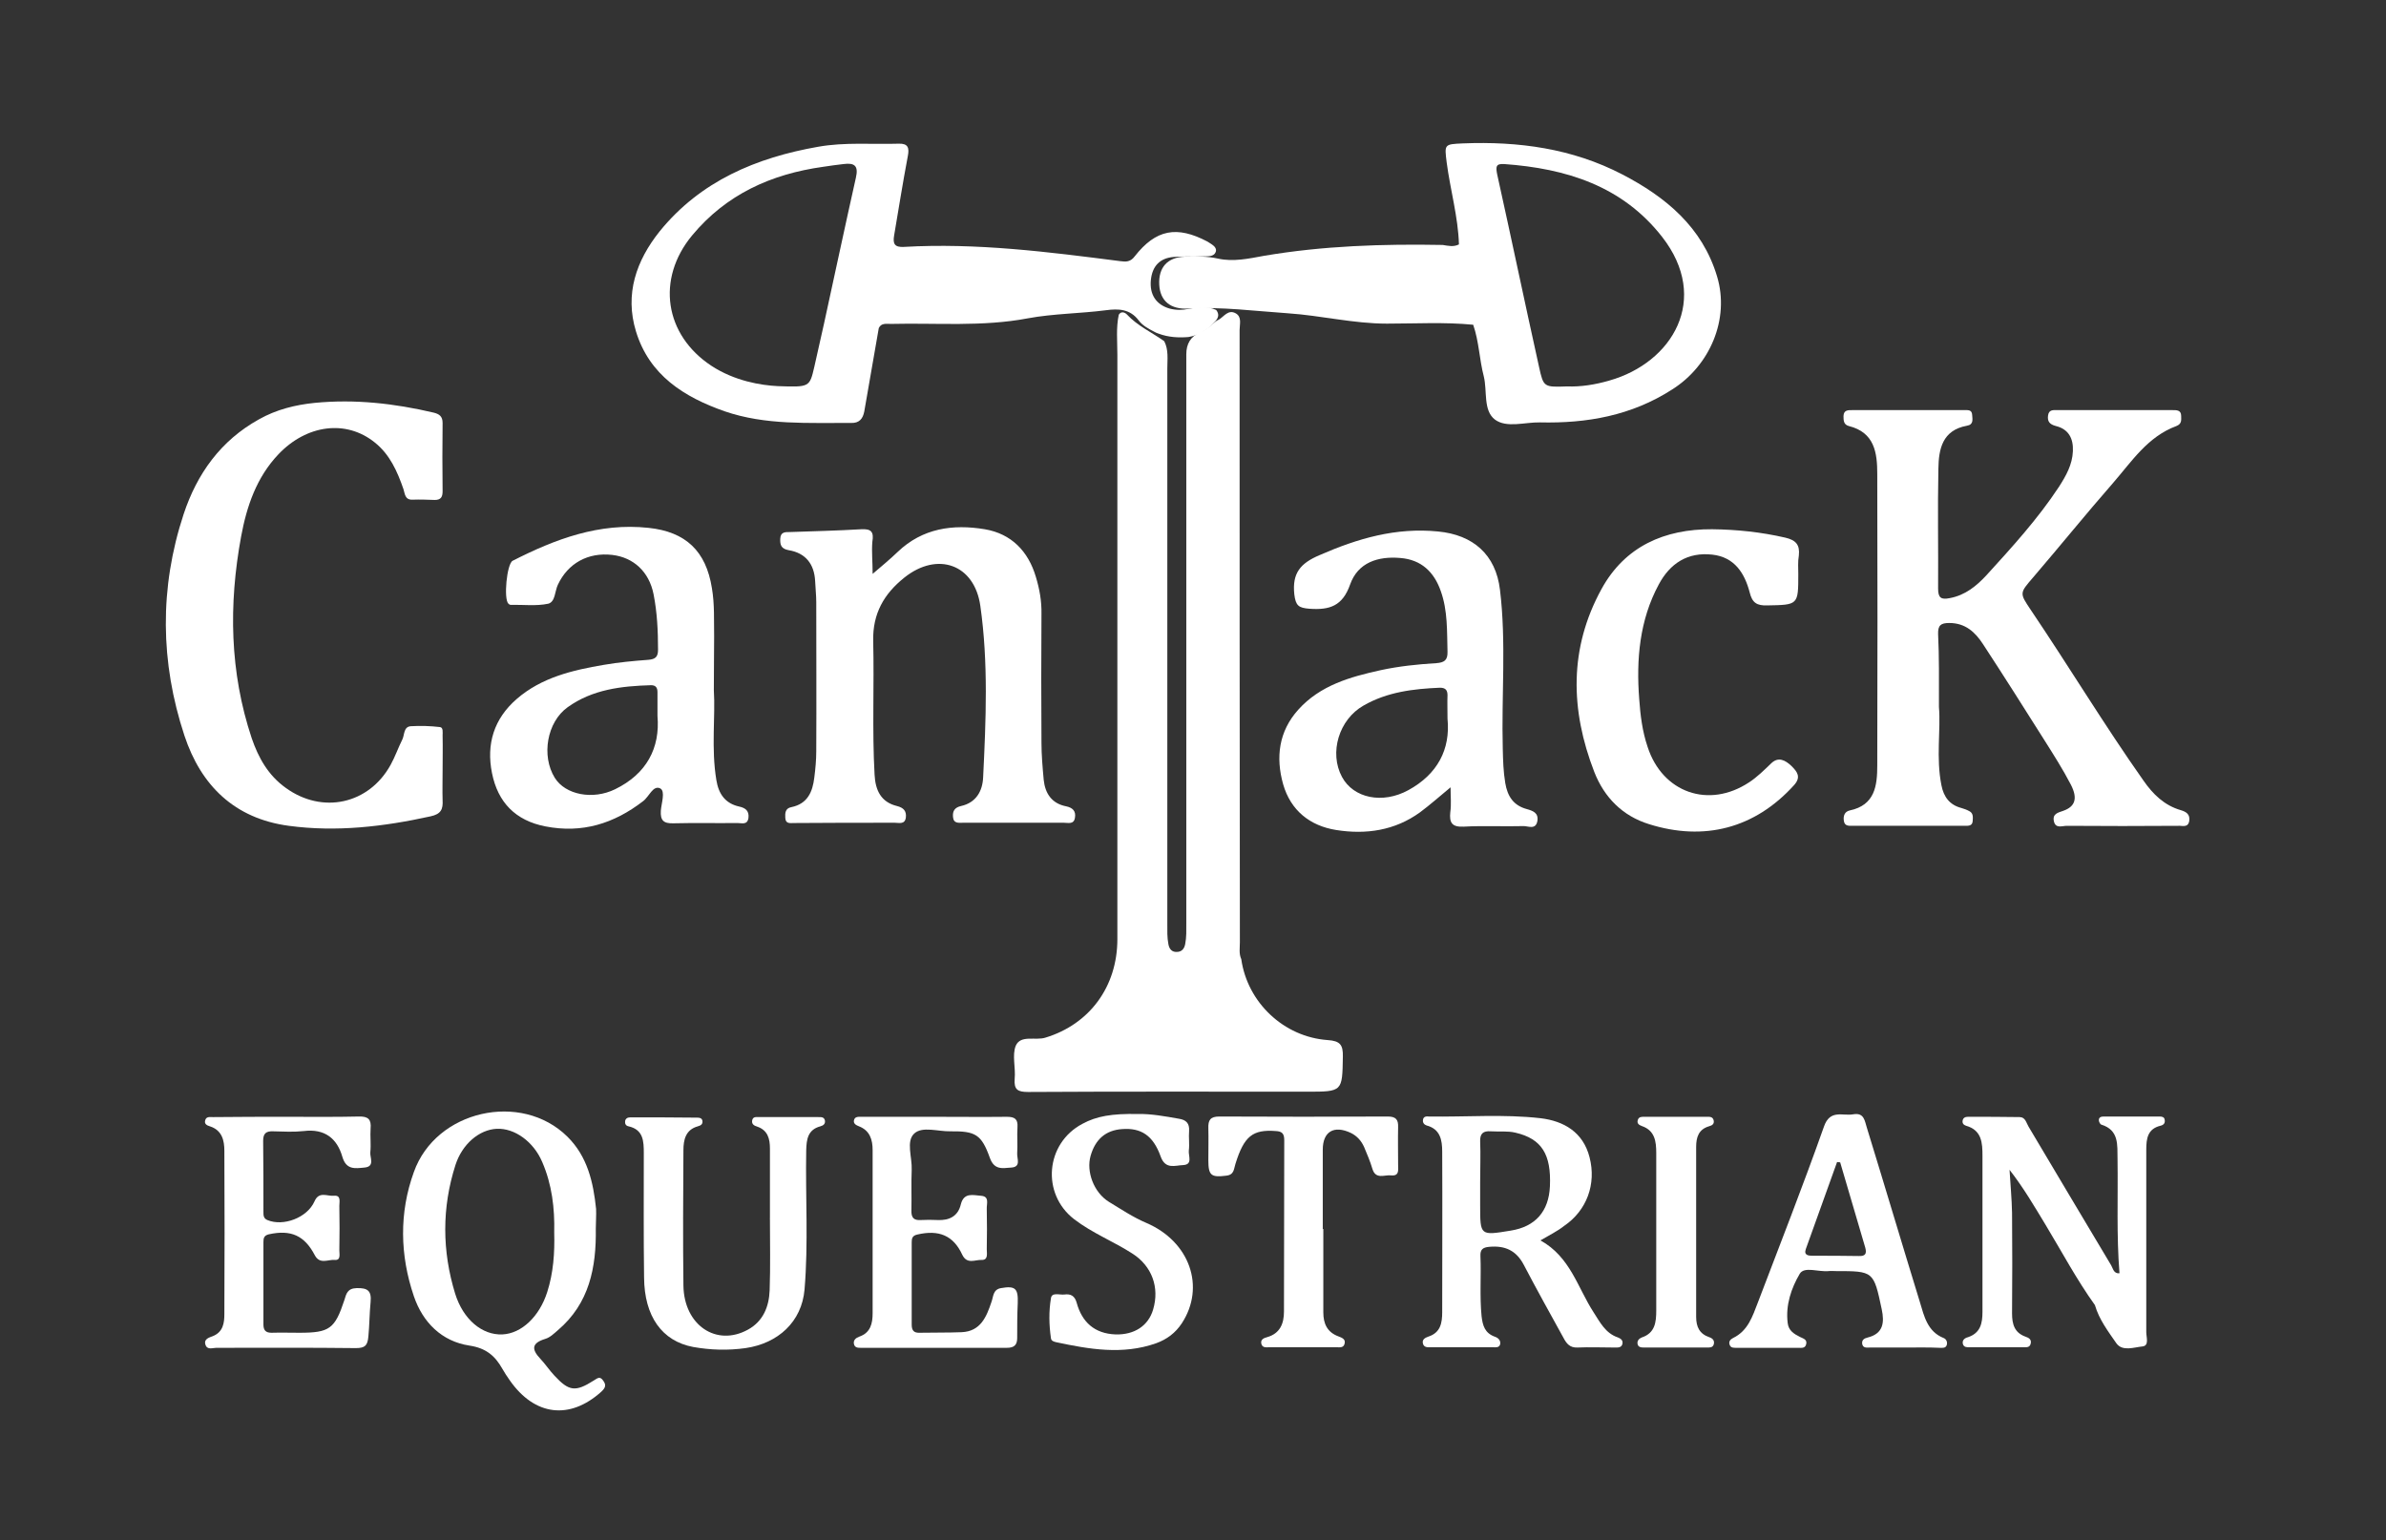
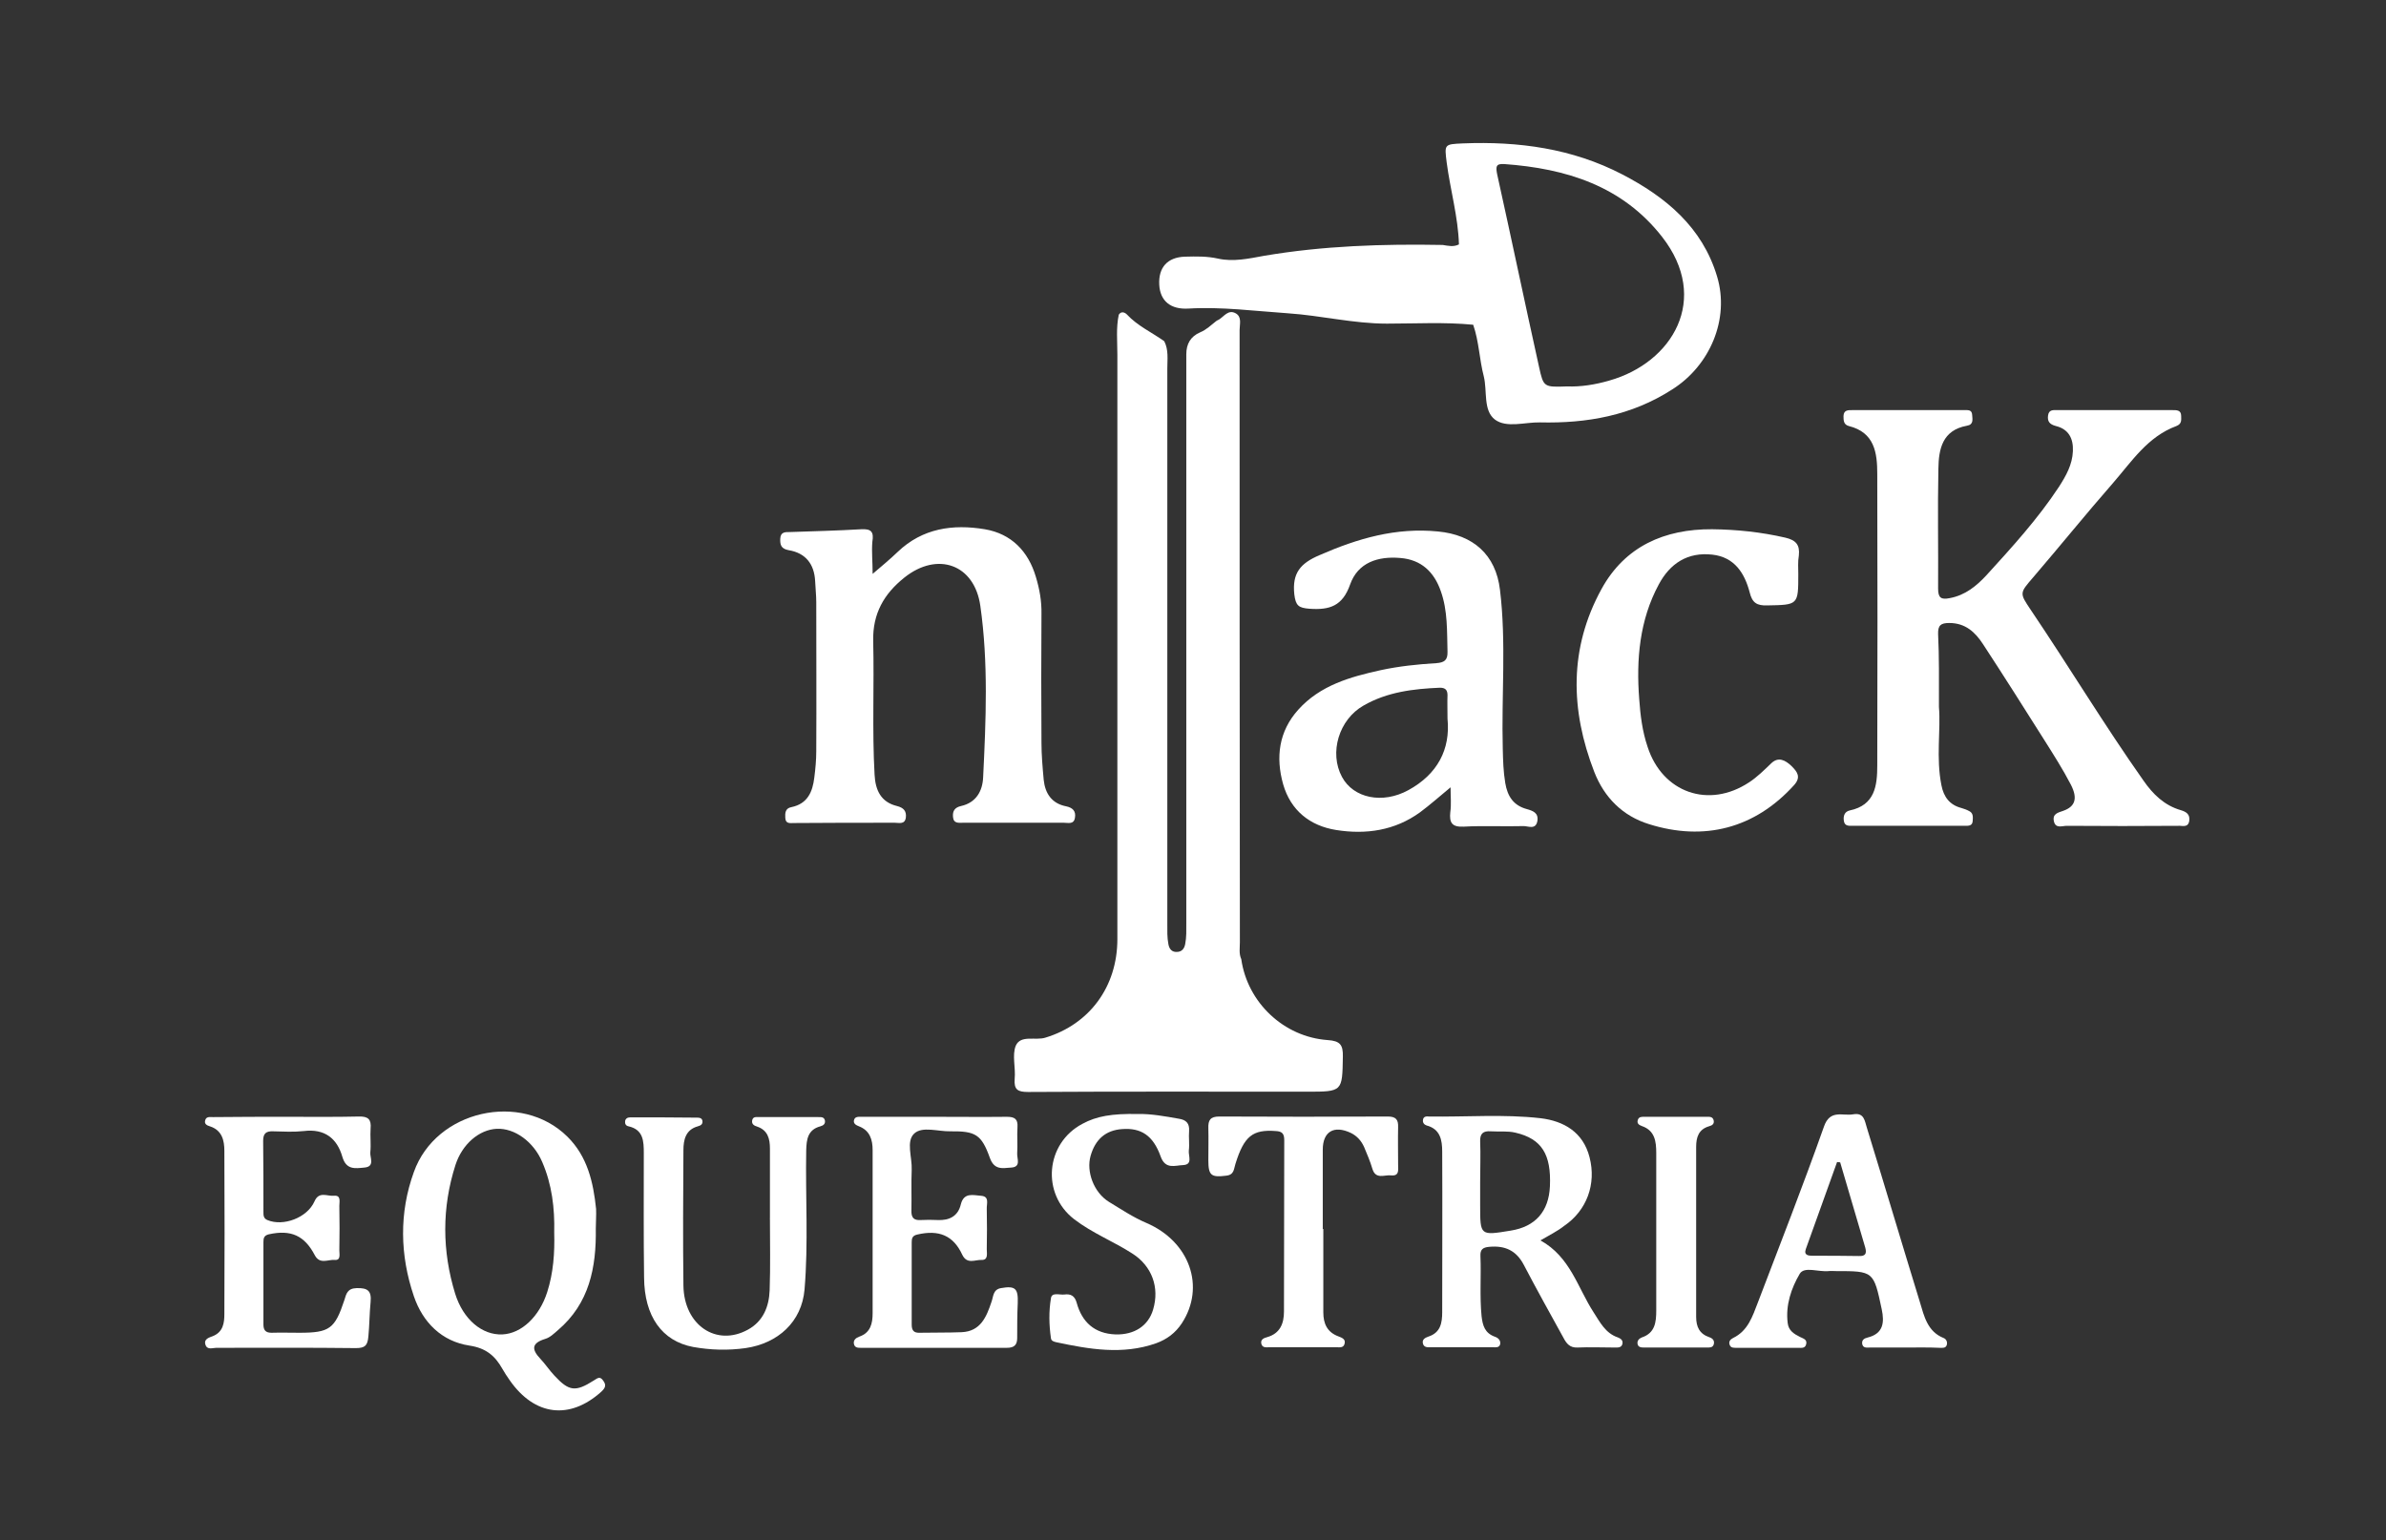
<svg xmlns="http://www.w3.org/2000/svg" version="1.1" id="Слой_1" x="0px" y="0px" viewBox="0 0 855 552" style="enable-background:new 0 0 855 552;" xml:space="preserve">
  <rect x="0" y="0" width="855" height="552" fill="#333333" stroke="none" />
  <style type="text/css">
	.st0{fill:#FFFFFF;}
</style>
  <path class="st0" d="M444.8,343.8c2.2,15.5,15.2,27.9,31,29c4.4,0.3,5.5,1.7,5.4,5.9c-0.2,12.6-0.1,12.6-12.8,12.6  c-33.3,0-66.6-0.1-100,0.1c-3.7,0-5.1-0.8-4.8-4.7c0.4-4-1-8.5,0.4-11.9c1.8-4,7.1-1.7,10.7-2.9c15.7-4.8,25.7-18.2,25.7-35.3  c0-69.8,0-139.6,0-209.4c0-4.8-0.5-9.7,0.5-14.4c0.9-1.4,2.2-0.8,2.9-0.1c3.8,4.1,8.9,6.4,13.4,9.6c1.6,3.1,1.1,6.5,1.1,9.8  c0,66.3,0,132.6,0,198.9c0,2.5-0.1,5,0.4,7.5c0.3,1.6,1.2,2.8,3,2.7c1.8,0,2.7-1.2,3-2.8c0.5-2.5,0.4-5,0.4-7.5  c0-65.8,0-131.6,0-197.4c0-2.2,0-4.3,0-6.5c0-3.7,1.5-6.4,5-7.9c2.2-0.9,3.9-2.6,5.7-4c0.3-0.2,0.6-0.4,0.9-0.5  c1.9-1.1,3.4-3.8,6.1-2.3c2.3,1.3,1.4,3.9,1.4,6c0,73.1,0,146.2,0.1,219.4C444.3,339.8,443.9,341.8,444.8,343.8z" />
  <path class="st0" d="M694.8,253.4c0.7,8.2-1.1,18.2,0.9,28.1c0.8,4.1,2.9,7,7.1,8.1c1,0.3,1.9,0.6,2.8,1.1c1.5,0.7,1.4,2.1,1.3,3.5  c-0.1,1.9-1.5,1.8-2.9,1.8c-13.3,0-26.7,0-40,0c-1.5,0-3.1,0.2-3.3-2c-0.2-1.7,0.4-3.1,2.1-3.5c9.1-1.9,9.9-8.9,9.9-16.2  c0.1-34.8,0.1-69.6,0-104.4c0-7.7-1-14.9-10.2-17.2c-1.9-0.5-1.9-2.1-1.9-3.6c0.1-2.2,1.7-2.1,3.2-2.1c13.3,0,26.7,0,40,0  c1.4,0,2.8-0.2,2.9,1.7c0.1,1.6,0.6,3.5-1.9,3.9c-8.8,1.6-10.1,8.4-10.2,15.4c-0.3,14.3,0,28.7-0.1,43c0,3.3,1.1,4,4.1,3.4  c5.6-1,9.7-4.4,13.3-8.3c9.2-10.1,18.4-20.2,25.9-31.6c2.5-3.9,4.8-7.9,5-12.8c0.2-4.6-1.6-7.9-6.1-9c-2.3-0.6-3.1-1.7-2.8-3.8  c0.3-2.2,2-1.9,3.5-1.9c13.7,0,27.3,0,41,0c1.5,0,3.2-0.1,3.2,2.1c0,1.4,0.3,2.8-1.7,3.6c-10.3,3.8-16,12.7-22.7,20.4  c-9.7,11.1-19,22.6-28.6,33.8c-4.9,5.7-5,5.6-0.9,11.7c13.7,20.3,26.3,41.2,40.4,61.2c3.4,4.9,7.5,8.9,13.4,10.6  c2,0.6,3.3,1.5,3,3.8c-0.4,2.6-2.5,1.7-3.9,1.8c-13.3,0.1-26.7,0.1-40,0c-1.6,0-4,1.1-4.6-1.6c-0.6-2.7,1.4-3.1,3.4-3.8  c4.2-1.5,5.2-4.4,2.7-9.3c-2.9-5.6-6.3-10.9-9.7-16.3c-7.2-11.4-14.4-22.8-21.8-34.1c-2.8-4.3-6.3-7.6-12.1-7.6c-3,0-4.1,0.8-4,4  C694.9,235.3,694.8,243.5,694.8,253.4z" />
-   <path class="st0" d="M158.6,276.3c0,3.5-0.1,7,0,10.5c0.2,3.3-0.6,5-4.3,5.8c-16.8,3.7-33.7,5.7-50.8,3.4  c-19.5-2.6-31.5-14.5-37.4-32.3c-8.7-26.3-9-53-0.3-79.4c4.8-14.5,13.3-26.4,27-34c6.2-3.5,13-5.2,20-5.9  c14.4-1.4,28.6,0.2,42.6,3.5c2,0.5,3.2,1.3,3.2,3.7c-0.1,8.2-0.1,16.3,0,24.5c0,2-0.6,3.1-2.8,3.1c-2.7-0.1-5.3-0.2-8-0.1  c-2.7,0.1-2.7-2.1-3.2-3.7c-2.2-6.4-4.9-12.5-10.3-16.8c-10.3-8.3-24.4-6.4-34.5,4.2c-7.9,8.3-11.4,18.7-13.4,29.5  c-4.5,24.4-4.1,48.6,3.8,72.3c2.4,7,5.9,13.3,12.2,17.8c13.1,9.5,29.8,5.9,37.6-8.3c1.6-2.9,2.7-6.1,4.2-9.1c0.8-1.7,0.4-4.5,3-4.7  c3.5-0.2,7-0.1,10.4,0.3c1.3,0.1,1,1.9,1,3C158.7,268,158.6,272.2,158.6,276.3z" />
  <path class="st0" d="M312.7,205.7c3.4-2.9,6.3-5.3,9-7.9c8.9-8.5,19.8-10,31.2-8.1c9.5,1.6,15.6,7.9,18.3,17.1  c1.3,4.3,2.1,8.7,2,13.3c-0.1,15.3-0.1,30.7,0,46c0,4.5,0.4,9,0.8,13.4c0.5,4.9,2.9,8.5,8,9.5c2.4,0.5,3.6,1.7,3.2,4.1  c-0.4,2.5-2.4,1.8-4,1.8c-12,0-24,0-36,0c-1.6,0-3.5,0.4-3.7-2.1c-0.2-2.2,0.7-3.4,2.9-3.9c5.4-1.2,7.7-5.4,7.9-10.3  c1-20.5,1.9-41-1-61.4c-2.1-15-15.4-19.6-27.2-10.2c-7.4,5.9-11.4,13-11.2,22.7c0.4,16-0.4,32,0.5,48c0.3,5.6,2.3,9.8,8,11.2  c2.4,0.6,3.5,1.8,3.2,4.2c-0.4,2.5-2.4,1.8-4,1.8c-12,0-24,0-36,0.1c-1.5,0-3.1,0.4-3.2-1.9c-0.1-1.7,0-3.4,2.2-3.8  c5.8-1.2,7.6-5.5,8.2-10.6c0.4-3.1,0.7-6.3,0.7-9.4c0.1-17.8,0-35.7,0-53.5c0-2.5-0.3-5-0.4-7.5c-0.3-6.1-3.4-10.1-9.5-11.1  c-2.7-0.5-3.1-1.9-3-4.1c0.1-2.5,1.8-2.4,3.5-2.4c8.5-0.3,17-0.5,25.5-1c3.6-0.2,4.6,0.9,4,4.5C312.3,197.7,312.7,201.4,312.7,205.7  z" />
  <path class="st0" d="M644.4,205.7c0,11.2,0,11.1-11.2,11.3c-3.6,0.1-5.3-0.9-6.2-4.6c-1.8-6.9-5.4-12.7-13.4-13.6  c-8.9-1-15.2,3.2-19.2,10.7c-6.9,12.8-8.1,26.9-7,41.1c0.4,5.7,1.1,11.5,3,17.1c5.3,16.4,21.9,22.3,36.4,12.7  c2.9-1.9,5.4-4.4,7.9-6.8c2.6-2.5,5.1-1.1,7.3,1c2,2,3.5,3.9,0.9,6.8c-14.1,15.6-32.3,20.2-52,14c-9.4-2.9-16-9.5-19.6-18.7  c-8.6-22.2-9.1-44.3,2.6-65.6c8.4-15.3,22.6-21.5,39.6-21.4c8.8,0.1,17.5,1,26.2,3c3.9,0.9,5.3,2.6,4.9,6.4  C644.2,201.4,644.4,203.6,644.4,205.7z" />
  <path class="st0" d="M275.9,436.7c0-8.3,0-16.7,0-25c0-3.6-0.8-6.6-4.6-7.9c-1-0.3-1.9-0.8-1.8-2c0.2-1.7,1.5-1.4,2.7-1.4  c7,0,14,0,21,0c1,0,2.1-0.1,2.4,1.2c0.2,1.2-0.5,1.8-1.6,2.1c-4.5,1.2-5,4.6-5.1,8.6c-0.3,16.6,0.8,33.3-0.6,49.9  c-1,11.6-9.5,19.3-21.1,21c-6.4,0.9-12.6,0.7-18.8-0.4c-11.2-2.1-17.5-11-17.6-24.9c-0.2-14.8-0.1-29.7-0.1-44.5  c0-4.3-0.1-8.5-5.5-9.7c-1-0.2-1.3-1-1.2-1.8c0.1-0.9,0.8-1.4,1.8-1.4c8,0,16,0,24,0.1c0.8,0,1.7,0.1,1.9,1.1c0.2,1.2-0.5,1.7-1.6,2  c-4.4,1.2-5.2,4.8-5.2,8.6c-0.1,16.2-0.2,32.3,0,48.5c0.2,14.2,11.8,22,23.1,15.8c5.5-3,7.6-8.3,7.8-14.2c0.3-8.5,0.1-17,0.1-25.5  C275.8,436.7,275.9,436.7,275.9,436.7z" />
-   <path class="st0" d="M750.7,467.8c-6.6-9.2-11.9-19.2-17.7-28.8c-4-6.6-7.9-13.3-12.9-19.7c0.3,5.2,0.8,10.3,0.9,15.5  c0.1,12,0.1,24,0,36c0,3.9,0.9,6.9,4.8,8.3c1.2,0.4,2.2,1,1.9,2.4c-0.3,1.6-1.6,1.4-2.8,1.4c-6.3,0-12.7,0-19,0  c-1,0-2.1,0.1-2.5-1.1c-0.4-1.4,0.6-2.2,1.8-2.5c4.5-1.5,5.2-5,5.2-9.1c0-18.6,0-37.3,0-55.9c0-4.6-0.2-9.2-5.9-10.8  c-0.9-0.3-1.4-0.9-1.2-1.9c0.2-1,1-1.3,1.9-1.3c6.2,0,12.3,0,18.5,0.1c2.1,0,2.4,2.1,3.2,3.4c9.9,16.6,19.7,33.2,29.6,49.7  c0.7,1.2,0.9,3,2.9,2.9c1.3-1,1.8-2.5,1.5-4c-2.5-11.9-0.7-23.9-1.3-35.8c-0.2-3.3,0.4-6.7-0.7-9.9c-0.5-1.7-0.1-3.4,1.6-4.3  c1.8-1,3.2,0.1,4.5,1.2c1.9,1.6,2.6,3.6,2.6,6.2c-0.1,22.2,0,44.3-0.1,66.5c0,1.9,0.5,4.3-2.2,5c-2.3,0.6-4.6,0.4-6.5-1.5  c-2.4-2.4-3.6-5.6-5.3-8.4C753,470,752.6,468.3,750.7,467.8z" />
  <path class="st0" d="M335.3,400.3c8.5,0,17,0.1,25.5,0c2.8,0,4,0.8,3.8,3.7c-0.2,3.2,0.1,6.3-0.1,9.5c-0.1,1.8,1.5,4.8-2.2,5  c-3,0.2-6,1-7.6-3.5c-3-8.4-5.2-9.6-14.1-9.5c-4.5,0.1-10.1-1.9-13,0.8c-3,2.8-0.7,8.5-0.9,13c-0.2,4.8,0,9.7-0.1,14.5  c-0.1,2.6,0.8,3.7,3.4,3.5c2-0.1,4-0.1,6,0c4.2,0.2,7.3-1.4,8.3-5.6c1.1-4.4,4.4-3.3,7.2-3.1c3.2,0.2,2,2.9,2.1,4.7  c0.1,4.8,0.1,9.7,0,14.5c0,1.5,0.6,3.9-1.9,3.8c-2.3-0.1-5.2,1.7-6.9-1.9c-3.2-6.9-8.4-9-16.1-7.2c-1.8,0.4-2,1.4-2,2.8  c0,9.8,0,19.7,0,29.5c0,2.1,0.8,3,2.9,2.9c5-0.1,10,0,15-0.2c6.8-0.3,8.9-5.5,10.7-10.9c0.7-1.9,0.5-4.4,3.4-4.9  c5.1-0.9,6.2,0.1,6,5.4c-0.2,4.2-0.2,8.3-0.2,12.5c0,2.5-1.1,3.5-3.7,3.5c-17.3,0-34.7,0-52,0c-1.2,0-2.5,0.1-2.8-1.4  c-0.3-1.4,0.8-2.2,1.9-2.6c4.1-1.4,4.8-4.8,4.8-8.4c0-19.5,0-39,0-58.5c0-3.7-1-7-4.9-8.5c-1-0.4-2-0.9-1.8-2.1  c0.3-1.5,1.7-1.3,2.8-1.3C317.7,400.3,326.5,400.3,335.3,400.3C335.3,400.3,335.3,400.3,335.3,400.3z" />
  <path class="st0" d="M103.1,400.3c8.5,0,17,0.1,25.5-0.1c3.4-0.1,4.5,1.1,4.2,4.3c-0.2,2.8,0.2,5.7-0.1,8.5  c-0.2,1.9,1.8,5.2-2.2,5.5c-3.2,0.3-6.4,0.9-7.8-3.8c-1.9-6.7-6.4-10.2-13.8-9.3c-3.6,0.4-7.3,0.2-11,0.1c-2.5-0.1-3.6,0.7-3.6,3.4  c0.1,8.5,0.1,17,0.1,25.5c0,1.2,0,2.3,1.4,2.9c5.7,2.4,14.3-0.8,16.9-6.7c1.6-3.7,4.5-1.8,6.9-2c2.7-0.3,2,2.1,2,3.6  c0.1,5.3,0.1,10.7,0,16c0,1.4,0.6,3.6-1.7,3.4c-2.4-0.2-5.3,1.7-7.1-1.7c-3.7-7.1-8.6-9.2-16.4-7.5c-1.8,0.4-2,1.4-2,2.8  c0,9.8,0,19.7,0,29.5c0,2.1,0.8,3,2.9,3c3.3-0.1,6.7,0,10,0c10.8,0,12.7-1.4,16.1-11.7c0.7-2.3,1.1-4.2,4.4-4.3c3.9-0.1,5.4,0.9,5,5  c-0.4,4.1-0.4,8.3-0.8,12.4c-0.3,3.2-1.2,4.1-4.5,4.1c-16.7-0.2-33.3-0.1-50-0.1c-1.3,0-3.3,0.9-3.9-1.2c-0.6-2,1.4-2.5,2.7-3  c3.7-1.5,4.1-4.8,4.1-7.9c0.1-19.5,0.1-39,0-58.5c0-3.7-0.8-7.4-5.2-8.8c-1-0.3-2-0.8-1.7-2c0.3-1.6,1.7-1.3,2.8-1.3  C85.5,400.3,94.3,400.3,103.1,400.3z" />
  <path class="st0" d="M474.2,440.5c0,10,0,20,0,29.9c0,4.1,1.4,7.1,5.4,8.6c1.3,0.5,2.7,1,2.2,2.7c-0.4,1.5-1.8,1.2-2.9,1.2  c-8,0-16,0-24,0c-1.1,0-2.5,0.3-2.9-1.2c-0.4-1.5,0.8-2.1,2-2.4c4.7-1.3,6.1-4.9,6.1-9.2c0.1-20.5,0-41,0.1-61.4  c0-2.3-0.7-3.2-3.1-3.3c-8.2-0.6-11.3,1.8-14.4,11.8c-0.6,1.8-0.4,3.9-3.3,4.2c-5.4,0.7-6.4-0.1-6.4-5.5c0-3.8,0.1-7.7,0-11.5  c-0.1-2.9,0.7-4.2,3.9-4.2c20.1,0.1,40.3,0.1,60.4,0c2.9,0,3.8,1.1,3.7,3.8c-0.1,4.5,0,9,0,13.5c0,1.8,0.5,4.1-2.5,3.8  c-2.3-0.3-5.5,1.6-6.7-2.3c-0.8-2.7-1.9-5.3-3-7.9c-1-2.2-2.5-3.9-4.7-5c-6.1-2.9-10.1-0.5-10.1,6c0,9.5,0,19,0,28.5  C474,440.5,474.1,440.5,474.2,440.5z" />
  <path class="st0" d="M408,399.3c4.4-0.1,9.4,0.8,14.5,1.7c2.5,0.4,3.8,1.6,3.6,4.4c-0.2,2.3,0.2,4.7-0.1,7c-0.2,1.9,1.5,5-2,5.2  c-2.9,0.1-6.4,1.7-8.1-3.1c-2.7-7.6-7.1-10.3-13.8-9.8c-5.8,0.4-9.6,3.6-11.3,9.6c-1.6,5.6,1.1,13.1,6.6,16.5  c4.3,2.6,8.6,5.5,13.3,7.5c15.7,6.7,21.3,23,12.8,36c-2.3,3.5-5.4,5.8-9.3,7.2c-12,4.2-23.9,2.1-35.7-0.4c-0.9-0.2-1.8-0.5-1.9-1.4  c-0.7-4.8-0.8-9.6,0-14.4c0.3-2.2,3.1-1.1,4.8-1.3c2.2-0.3,3.7,0.4,4.4,2.9c1.9,7,6.4,11.1,13.9,11.4c6.8,0.2,11.8-3.1,13.5-8.9  c2.4-8-0.5-15.6-7.3-20c-6.8-4.4-14.5-7.4-21-12.4c-11.8-9.1-10.3-27.2,3-34.2C392.9,400.1,398.3,399.1,408,399.3z" />
  <path class="st0" d="M600.8,400.3c3.5,0,7,0,10.5,0c1.2,0,2.5-0.2,2.8,1.4c0.2,1.2-0.6,1.7-1.7,2c-3.7,1.1-4.6,3.9-4.6,7.4  c0,20.3,0,40.6,0,60.9c0,3.6,1.2,6.1,4.7,7.3c1.2,0.4,2,1.2,1.6,2.6c-0.4,1.2-1.5,1.1-2.5,1.1c-7.5,0-15,0-22.5,0  c-1,0-2.1-0.1-2.3-1.3c-0.2-1.1,0.5-1.9,1.5-2.3c4.8-1.6,5.2-5.5,5.2-9.7c0-18.8,0-37.6,0-56.4c0-4.2-0.5-8.1-5.2-9.7  c-1.1-0.4-1.8-1-1.4-2.2c0.4-1.2,1.5-1.1,2.5-1.1C593.1,400.3,597,400.3,600.8,400.3C600.8,400.3,600.8,400.3,600.8,400.3z" />
-   <path class="st0" d="M750.7,467.8c2.9-2.3,3.2,0.7,4,2.1c1.6,2.9,2.8,6,5,8.5c1.6,1.8,3.5,2.7,5.7,1.8c2.1-0.8,1.3-2.8,1.3-4.4  c0.1-21.8,0-43.6,0-65.4c0-0.8,0.2-1.7-0.1-2.5c-0.9-2.4-2.6-5.2-4.9-4.9c-3.5,0.4-1,3.3-1,5.2c0,7.2-0.5,14.4,0.2,21.5  c0.7,7.3-1.6,14.8,1.6,22c0.8,1.9,0,4.4-3,4.7c-1.1-13.6-0.5-27.3-0.7-41c-0.1-5,0.6-10.3-5.8-12.3c-0.4-0.1-0.9-1-0.9-1.6  c0-1.1,0.9-1.3,1.8-1.3c6.7,0,13.3,0,20,0c0.9,0,1.7,0.2,1.8,1.2c0.2,1.1-0.3,1.8-1.5,2.1c-4.6,1.1-5.1,4.6-5.1,8.5  c0,21.8,0,43.7,0,65.5c0,1.8,1.1,4.8-1.3,5.1c-3.1,0.3-7.2,1.9-9.4-1.1C755.5,477.3,752.2,473,750.7,467.8z" />
  <path class="st0" d="M674.2,165c0,39.3,0,78.6,0,117.9c-0.2,0-0.3,0-0.5,0c0-39.4,0-78.7,0-118.1C673.8,164.8,674,164.9,674.2,165z" />
-   <path class="st0" d="M314.9,117.6c-1.7,10-3.5,19.9-5.2,29.9c-0.5,2.6-1.8,4.2-4.7,4.1c-15.3-0.1-30.6,0.9-45.4-4.2  c-14.5-5.1-26.9-12.9-31.7-28.6c-4.1-13.4,0.1-25.4,8.5-35.9C251,64.9,271,56.5,293.2,52.6c9.6-1.7,19.3-0.8,28.9-1.1  c3.3-0.1,3.8,1.5,3.2,4.5c-1.8,9.5-3.3,19-4.9,28.4c-0.5,2.9,0.1,4.3,3.5,4.1c26-1.5,51.8,1.8,77.5,5.1c2.1,0.3,3.7,0.3,5.2-1.7  c7.6-9.7,15.1-11.1,26.1-5.3c1.3,0.9,3.4,1.8,3,3.5c-0.6,2.1-3,1.7-4.7,1.8c-3.5,0.2-7-0.1-10.4,0.2c-5,0.4-7.7,3.3-8.2,8.3  c-0.5,5.2,1.9,8.8,6.7,10.2c2.3,0.6,4.5,0.6,6.9,0.1c3.2-0.6,6.6-1.1,9.8,0.4c1.7,2.2,0.1,3.7-1.3,5.1c-2.3,2.4-5.2,4-8.6,4.6  c-3.6,0.3-7.2,0.1-10.7-1.2c-0.6-0.2-1.1-0.4-1.6-0.7c-2.1-1.1-4.2-2.2-5.6-4.1c-3.1-4.1-7.3-4.2-11.7-3.6c-9.3,1.2-18.8,1.2-28,2.9  c-16.3,3.1-32.7,1.6-49,2C317.6,116.1,315.8,115.7,314.9,117.6z M291.8,131.5c1.2-5.2,2.3-10.4,3.5-15.6  c3.8-17.4,7.5-34.8,11.4-52.2c1-4.3-0.5-5.4-4.4-4.9c-2.5,0.3-4.9,0.6-7.4,1c-18.6,2.6-34.7,9.9-46.9,24.6  c-12.9,15.6-9.9,35.6,6.9,46.7c8.4,5.5,17.8,7,23.8,7.3C290.1,138.8,290.1,138.8,291.8,131.5z" />
  <path class="st0" d="M522.8,87.6c-0.3-9.9-3.1-19.5-4.4-29.4c-0.8-6.5-0.9-6.5,5.8-6.8c19.9-0.8,39.2,1.8,57.1,11.1  c15.6,8.1,28.7,18.9,34,36.6c4.6,15.3-2.6,32-16.1,40.5c-14.6,9.4-30.6,12.2-47.4,11.8c-5.4-0.1-11.9,2.1-16.1-1  c-4.3-3.3-2.7-10.2-4-15.5c-1.6-6.1-1.7-12.5-3.8-18.5c-10.3-1-20.6-0.4-30.9-0.4c-12,0-23.6-2.9-35.4-3.7  c-11.9-0.8-23.8-2.4-35.7-1.7c-6.4,0.4-10.2-2.7-10.5-8.6c-0.3-6.1,2.9-9.8,9.2-10c4-0.1,7.9-0.2,11.9,0.7c5.4,1.2,11,0,16.4-1  c21.2-3.6,42.6-4.3,64.1-3.9C518.9,88.1,520.9,88.6,522.8,87.6z M576.7,136.4c22.6-6.4,36.3-29.2,18.9-51.5  c-14.3-18.3-34.4-24.5-56.6-26.1c-3.1-0.2-3,1.1-2.5,3.7c5.1,23,9.9,46,15,69c1.6,7.3,1.7,7.3,10.1,7  C566.3,138.7,571.6,137.9,576.7,136.4z" />
-   <path class="st0" d="M255.8,247.4c0.6,9.3-1,20.8,0.9,32.2c0.8,5,3.2,8.4,8.2,9.5c2.3,0.5,3.6,1.6,3.3,4.1c-0.4,2.6-2.4,1.8-3.9,1.8  c-7.7,0.1-15.3-0.1-23,0.1c-3.5,0.1-4.7-1-4.5-4.5c0.2-2.7,1.7-7-0.2-8c-2.6-1.3-4,3-6.2,4.6c-10.4,8-21.8,11.6-35,9  c-10.7-2.1-17-8.6-19.1-19.1c-2.1-10.4,0.7-19.5,8.9-26.6c8.9-7.7,20-10.3,31.2-12.2c5.2-0.9,10.6-1.4,15.9-1.8  c2.5-0.2,3.5-1,3.5-3.6c0-6.7-0.3-13.3-1.6-19.9c-1.6-8.1-7.2-13.2-14.8-14.1c-8.7-1-15.9,3-19.5,10.7c-1.1,2.3-0.9,6.2-3.5,6.8  c-4.3,0.9-8.9,0.3-13.4,0.4c-0.3,0-0.6-0.2-0.8-0.4c-1.8-1.6-0.6-14.3,1.5-15.4c15.3-7.8,31-13.7,48.7-11.8  c13.3,1.4,20.6,8.3,22.7,21.6c1,5.8,0.7,11.6,0.8,17.4C255.9,233.9,255.8,239.5,255.8,247.4z M235.6,248.1c0-1.6-0.6-2.5-2.3-2.5  c-10.6,0.3-21,1.5-29.9,7.9c-7.4,5.3-9.5,17.4-4.6,25.3c3.8,6.1,13.6,8,21.6,4.1c11.3-5.5,16.2-14.8,15.2-26.3  C235.6,253.1,235.6,250.6,235.6,248.1z" />
  <path class="st0" d="M519.8,282.2c-4.1,3.4-7.5,6.4-11,9c-9,6.5-19.3,8-30,6.3c-9.4-1.5-16.3-7-19-16.4c-2.7-9.6-1.6-18.9,5.4-26.7  c7.9-8.8,18.7-11.8,29.6-14.2c6.5-1.4,13.2-2.1,19.8-2.5c2.9-0.2,4.2-1,4.1-4.1c-0.2-7.3,0.1-14.7-2.4-21.7  c-2.4-6.9-7-11.3-14.5-11.9c-8-0.7-15.2,1.6-18,9.5c-2.7,7.7-7.3,9.2-14.5,8.7c-4-0.3-5-1.1-5.5-5.2c-0.8-7.6,2.2-11.1,9-14  c13.7-6,27.4-10,42.5-8.5c12.6,1.2,20.7,8.3,22.2,20.9c2.3,18.9,0.5,37.9,1,56.9c0.1,4.2,0.2,8.3,0.9,12.4c0.8,4.7,2.9,8,7.7,9.3  c2.1,0.6,4.3,1.3,3.8,4.3c-0.6,3.2-3.2,1.8-4.9,1.8c-7.2,0.2-14.3-0.2-21.5,0.2c-4.2,0.2-5.2-1.4-4.8-5.2  C520.1,288.3,519.8,285.7,519.8,282.2z M518.7,249.2c0-1.8-0.7-2.7-2.7-2.7c-9.5,0.4-18.9,1.5-27.4,6.4c-8.8,5-12.4,16.9-7.7,25.6  c4.1,7.6,14.5,9.8,23.8,4.7c10.4-5.7,15.1-14.6,14-25.6C518.7,254.2,518.6,251.7,518.7,249.2z" />
  <path class="st0" d="M213.5,440.4c0.2,13.9-2.3,26.8-13.6,36.4c-1.4,1.2-2.8,2.6-4.5,3.1c-4.9,1.5-5,3.7-1.8,7.1  c1.8,1.9,3.3,4.2,5.1,6.1c5.2,5.6,7.5,5.9,14.1,1.7c1.2-0.7,2.1-1.7,3.3,0c1.3,1.7,0.8,2.7-0.7,4.1c-11.3,10.1-23.8,8.6-32.7-4.1  c-1-1.4-1.9-2.8-2.7-4.2c-2.6-4.6-5.8-7.4-11.8-8.3c-9.9-1.5-16.7-8.3-19.9-17.7c-5-14.7-5.3-29.9,0-44.5c7.9-22.2,38.5-29,55-12.7  c7.2,7.1,9.3,16.3,10.3,25.9C213.7,435.8,213.5,438.1,213.5,440.4z M194.3,416.5c-3.1-7.3-9.9-12.2-16.3-11.9  c-6.3,0.3-12.4,5.5-14.8,13c-4.9,15.3-4.8,30.8-0.1,46.1c2.9,9.3,9.7,14.9,16.9,14.6c6.9-0.3,13.3-6.4,16.1-15.2  c2.2-6.9,2.7-14,2.5-21.4C198.8,433.1,197.8,424.6,194.3,416.5z" />
  <path class="st0" d="M552,444.6c10.7,5.9,13.3,16.9,19,25.7c2.4,3.7,4.3,7.6,8.8,9.1c1,0.4,1.8,1,1.6,2.2c-0.3,1.5-1.6,1.4-2.7,1.4  c-4.5,0-9-0.2-13.5,0c-2.7,0.1-3.9-1.5-4.9-3.4c-4.8-8.7-9.7-17.5-14.3-26.3c-2.7-5.1-6.7-6.9-12.3-6.4c-2.4,0.2-3.3,1-3.2,3.3  c0.3,7.1-0.3,14.3,0.4,21.5c0.4,3.5,1.2,6.1,4.7,7.4c1.2,0.4,2.1,1.2,2,2.5c-0.2,1.6-1.7,1.3-2.8,1.3c-7.3,0-14.7,0-22,0  c-1.1,0-2.5,0.2-2.9-1.3c-0.4-1.5,0.8-2.1,1.9-2.5c4.4-1.4,5-4.9,5-8.8c0-19.2,0.1-38.3,0-57.5c0-4.2-0.7-8.1-5.6-9.4  c-0.9-0.3-1.4-1-1.3-1.9c0.1-1.4,1.3-1.4,2.2-1.3c13.3,0.2,26.7-0.9,39.9,0.6c8.4,1,15.3,5,17.6,14c2.5,9.6-1,19.1-9.1,24.6  C558.1,441.3,555.4,442.6,552,444.6z M530.4,423.6c0,2.8,0,5.7,0,8.5c0,10.8,0,10.8,10.9,9c8.9-1.4,13.7-6.9,14.1-15.9  c0.5-11.4-2.9-17-12.3-19.2c-2.8-0.7-5.9-0.3-8.9-0.5c-2.7-0.2-3.9,0.8-3.8,3.6C530.6,413.9,530.4,418.7,530.4,423.6  C530.4,423.6,530.4,423.6,530.4,423.6z" />
  <path class="st0" d="M682.6,483c-4.2,0-8.3,0-12.5,0c-1.1,0-2.5,0.3-2.8-1.3c-0.2-1.4,0.7-2,2-2.3c5.6-1.4,6-5.4,5-10.1  c-2.9-13.7-2.9-13.7-16.5-13.7c-0.8,0-1.7-0.1-2.5,0c-3.6,0.4-8.8-1.8-10.4,1c-3,5.1-5.1,11.2-4.3,17.6c0.3,2.7,2.2,3.9,4.4,5  c1.2,0.6,2.7,0.9,2.2,2.7c-0.4,1.5-1.8,1.2-2.9,1.2c-7.3,0-14.7,0-22,0c-1,0-2.1,0.1-2.5-1.1c-0.4-1.1,0.2-1.9,1.2-2.4  c5.4-2.6,7-7.8,8.9-12.7c8-21,16.2-41.9,23.7-63.1c2.2-6.3,6.7-3.7,10.5-4.4c4-0.7,4.1,2.5,4.9,4.9c6.4,20.8,12.6,41.7,19,62.5  c1.5,5,2.7,10.5,8.5,12.8c1,0.4,1.4,1.5,1.1,2.5c-0.4,1.2-1.5,1-2.5,1C690.9,482.9,686.7,483,682.6,483z M658.3,416.5  c-3.7,10.4-7.5,20.8-11.2,31.2c-0.8,2.3,1,2.4,2.5,2.4c5.5,0,11,0,16.5,0.1c2.3,0.1,2.9-0.8,2.3-3c-3-10.2-6-20.4-9-30.6  C659.1,416.6,658.7,416.6,658.3,416.5z" />
</svg>